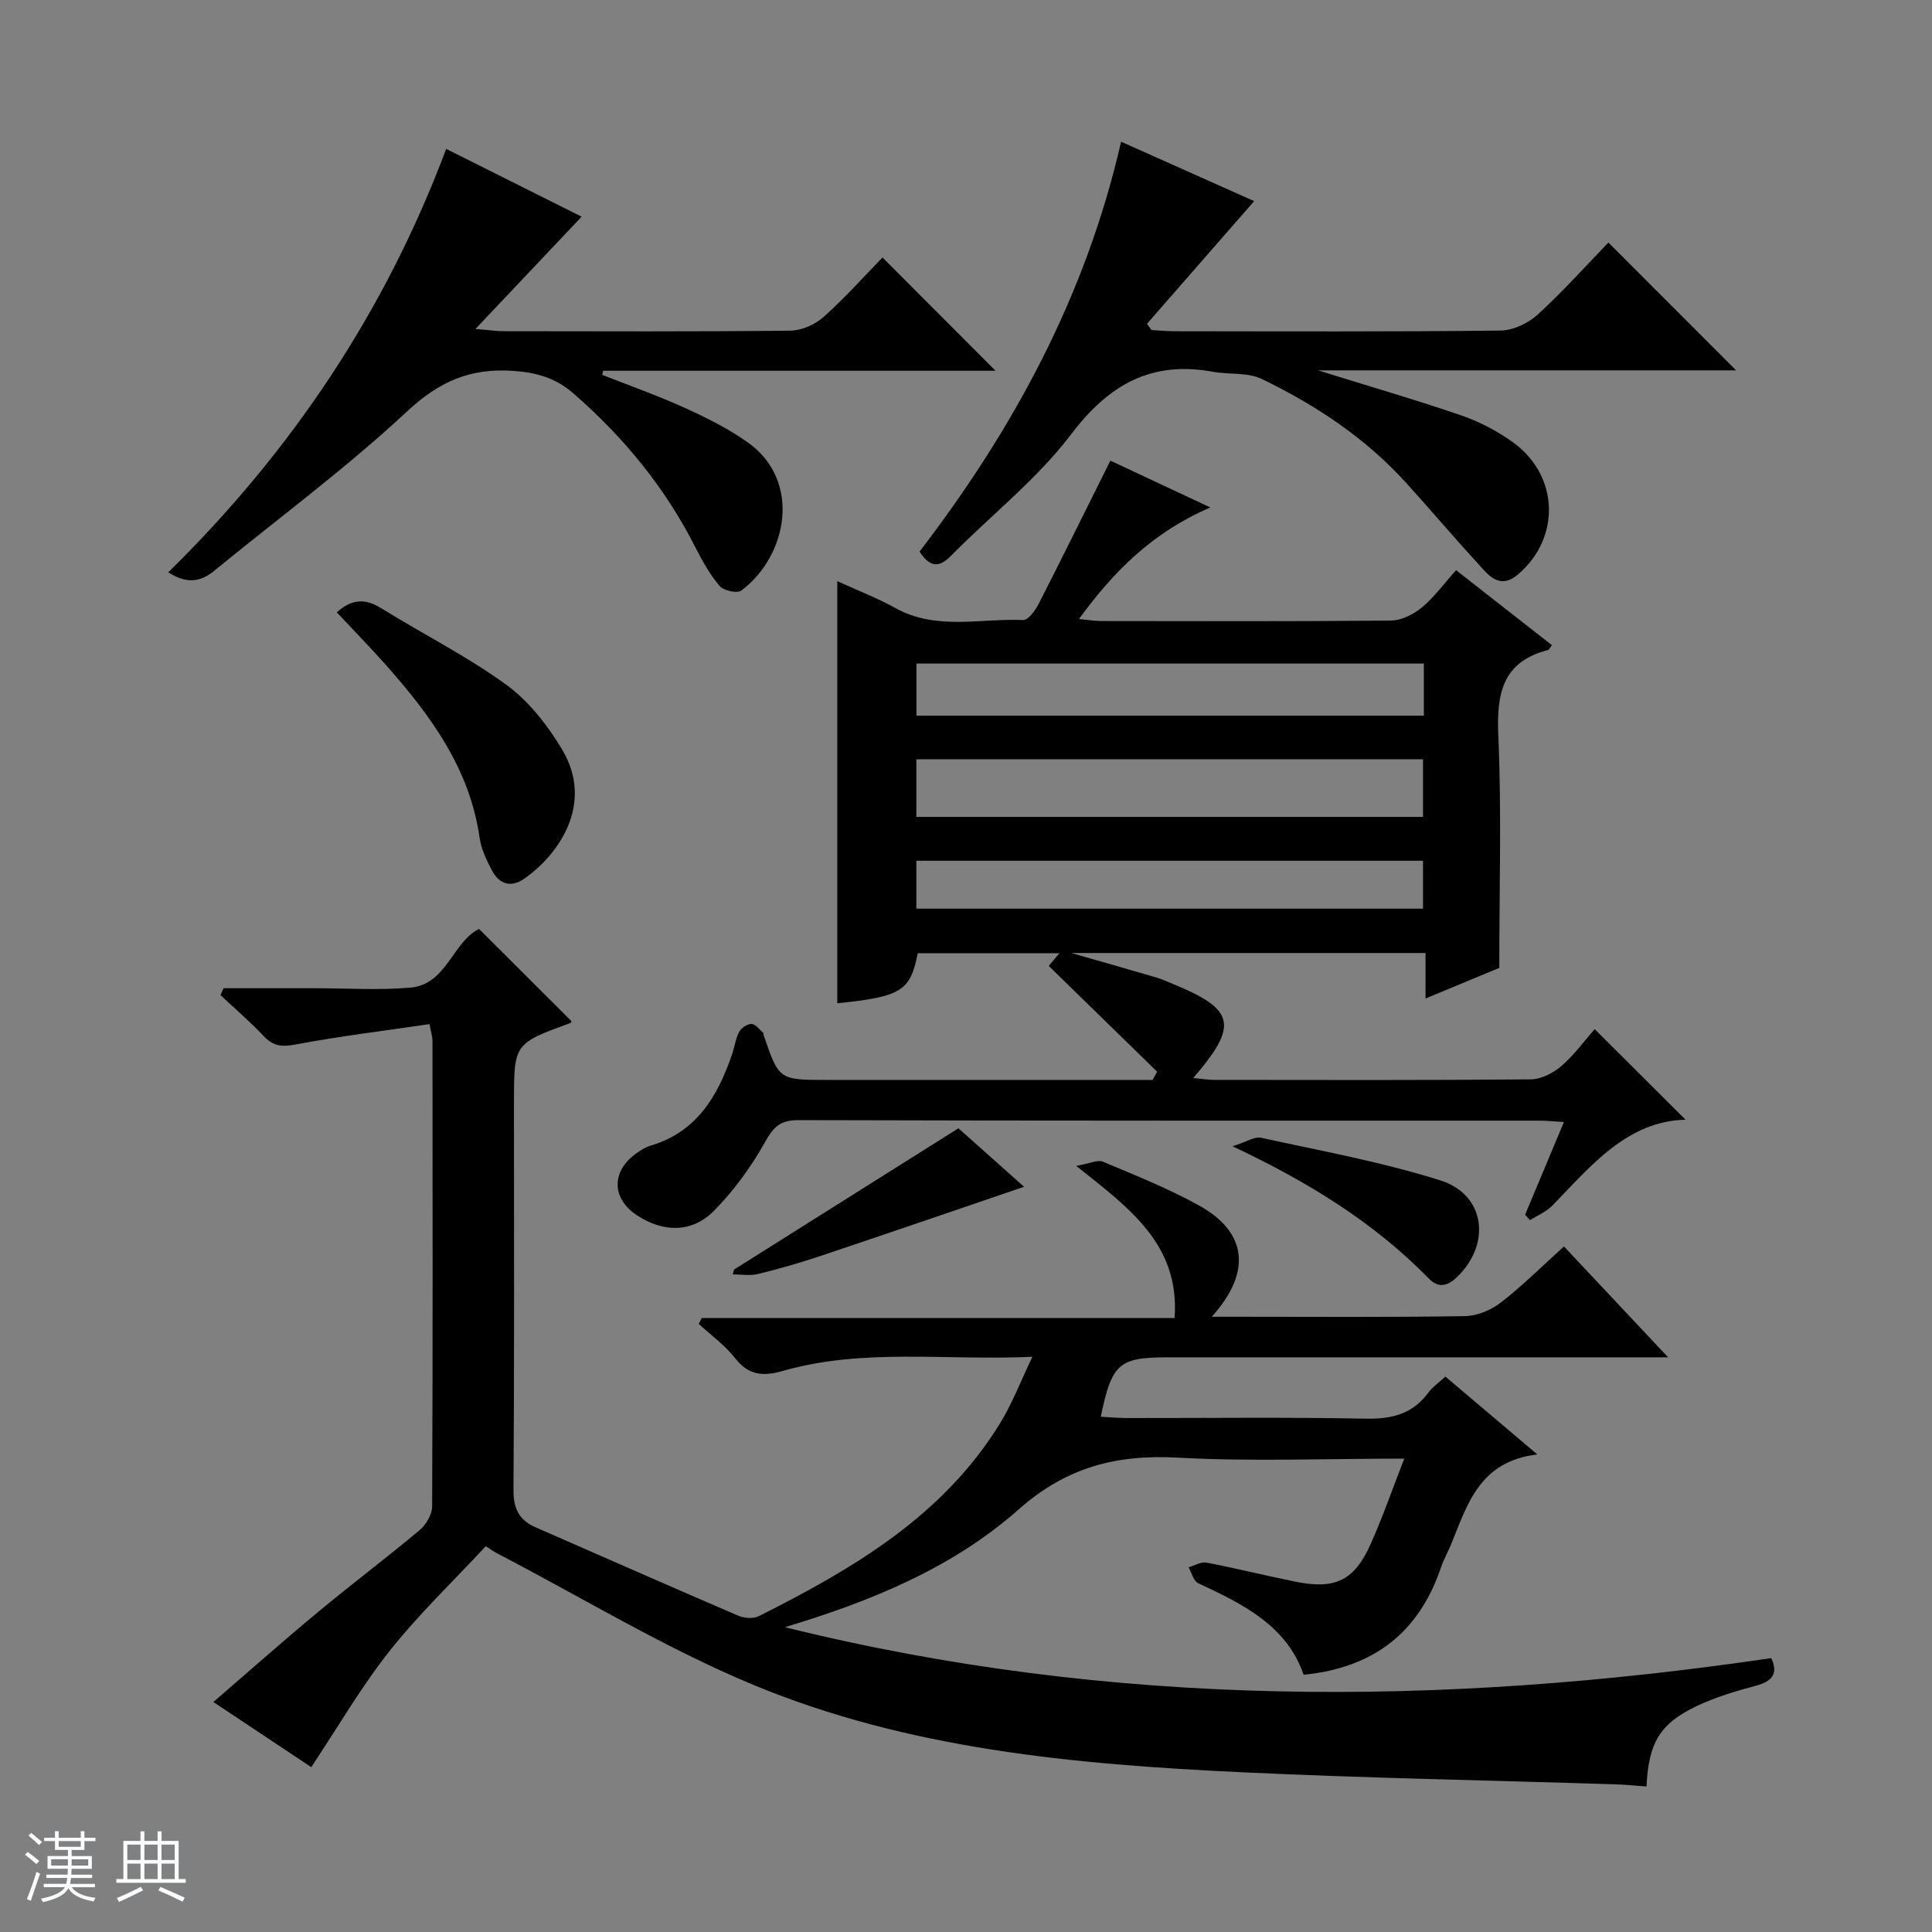
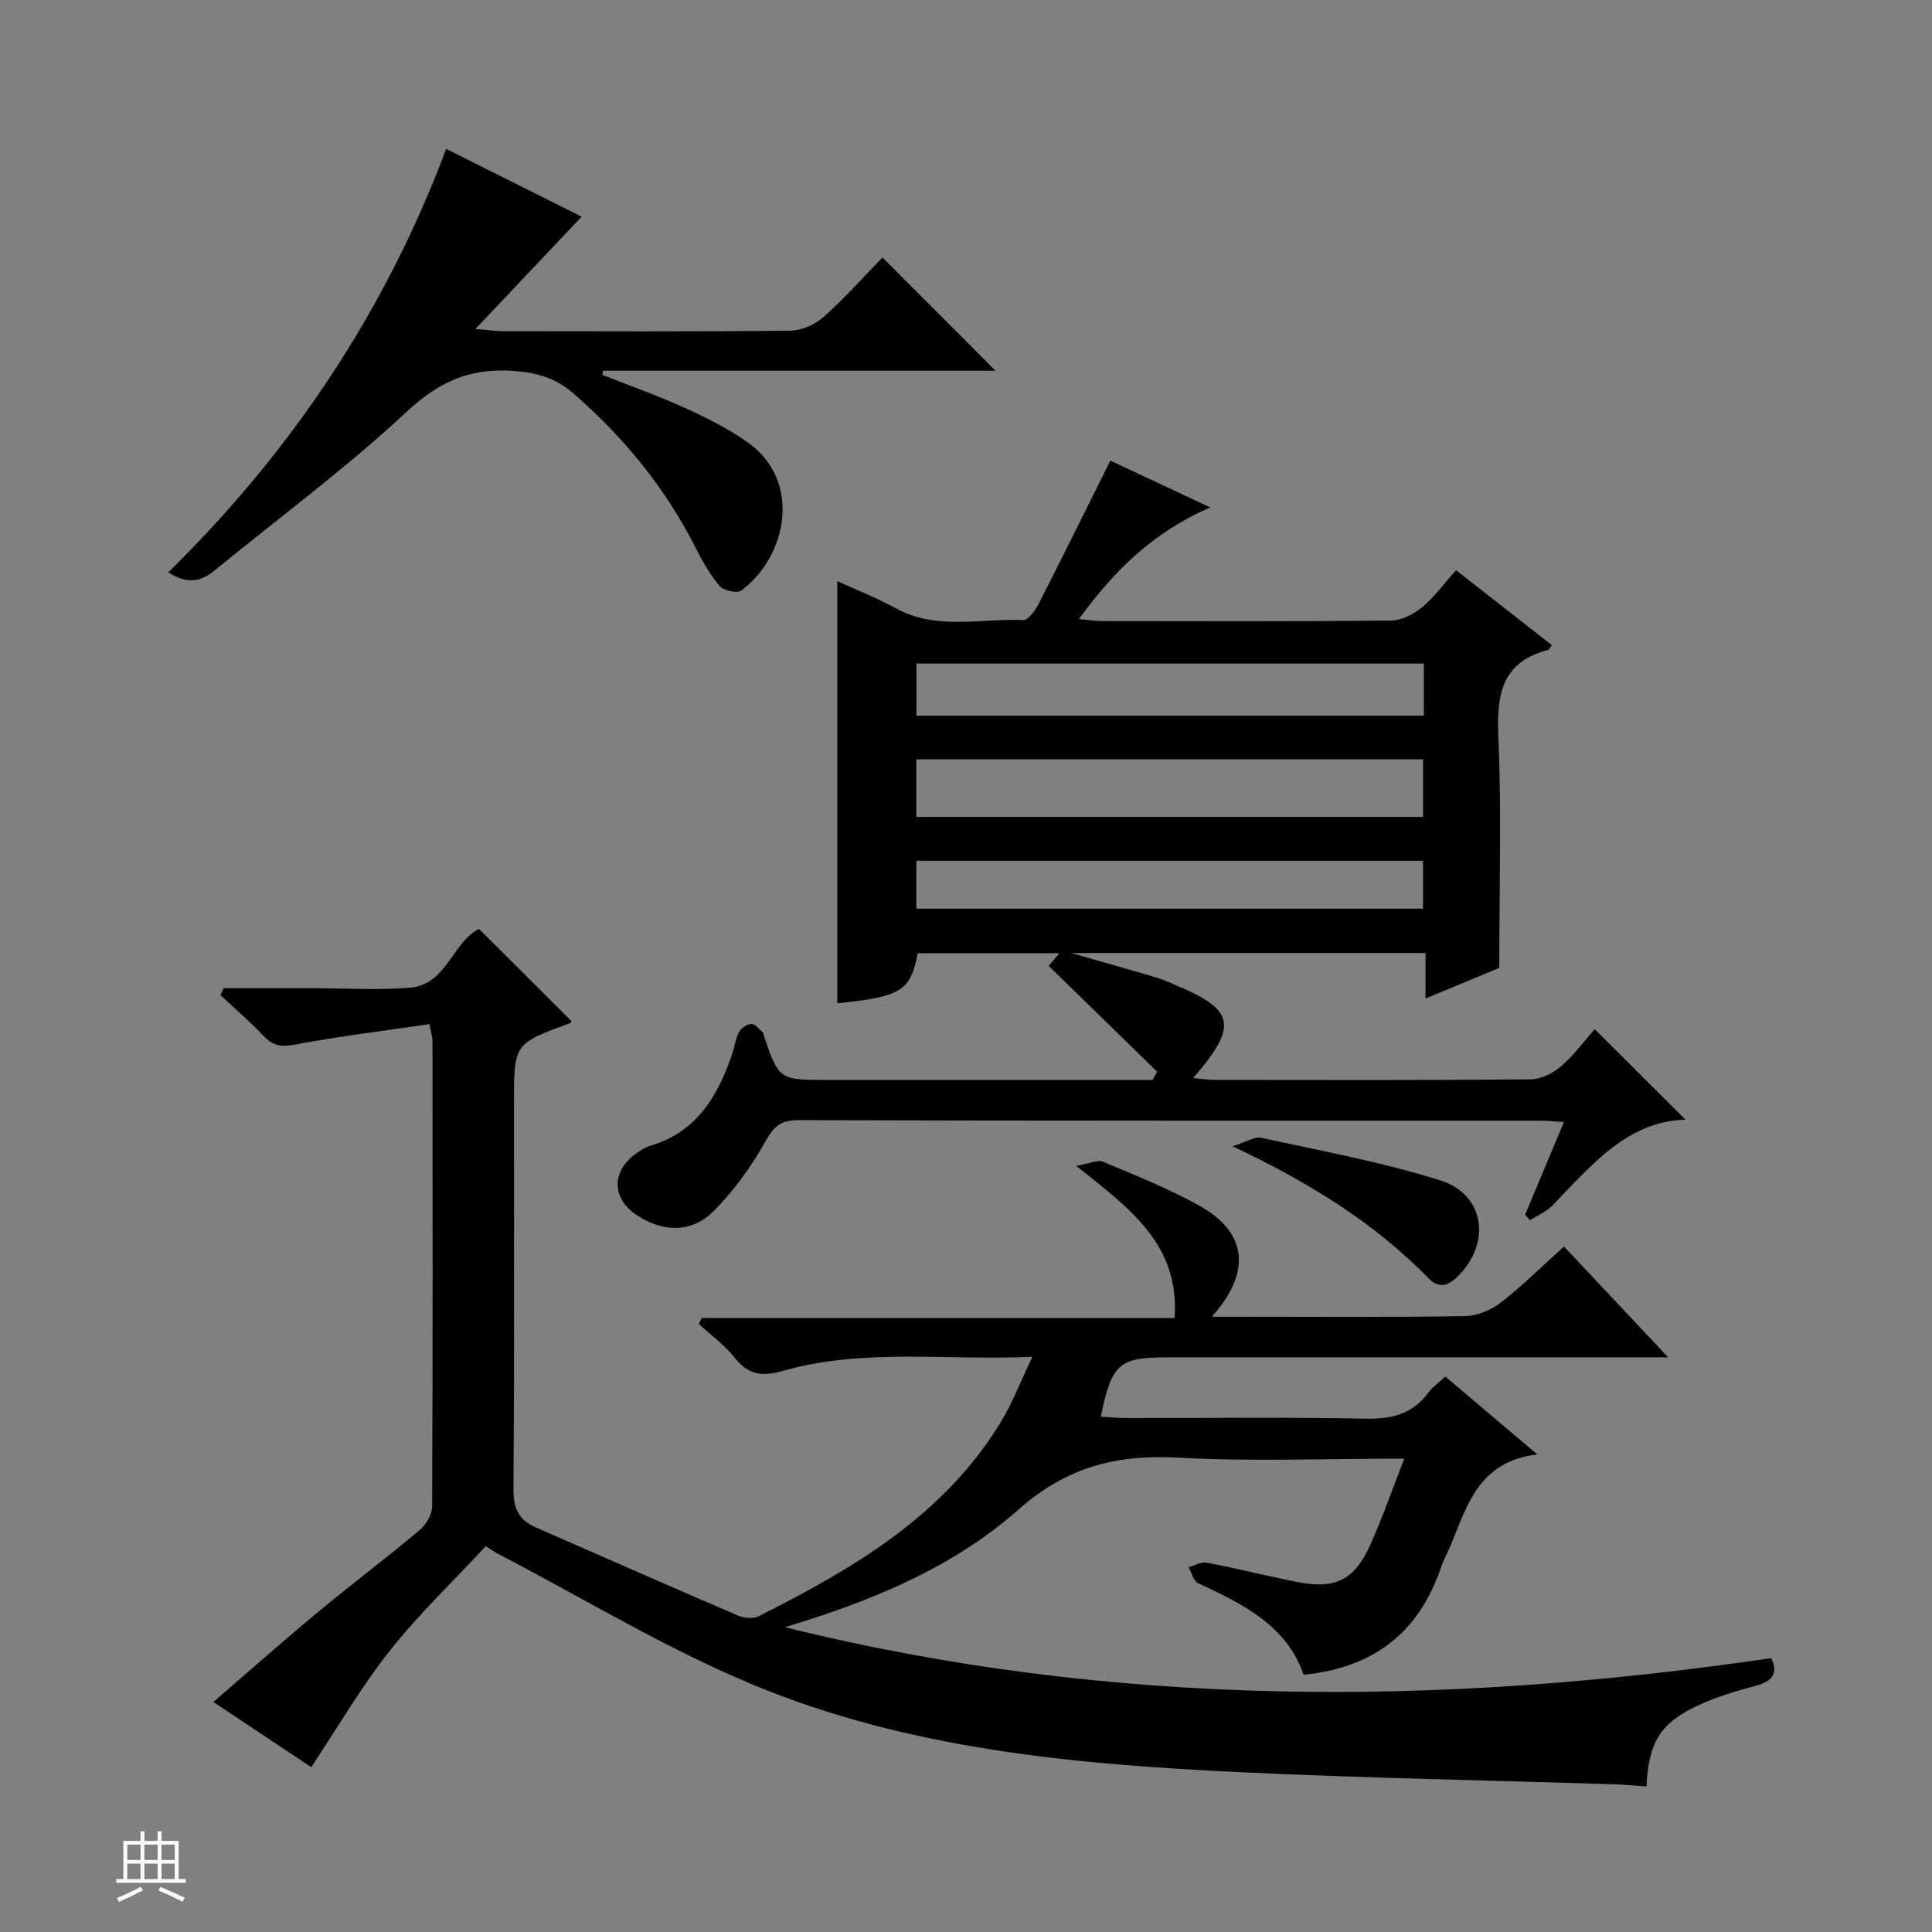
<svg xmlns="http://www.w3.org/2000/svg" enable-background="new 0 0 400 400" viewBox="0 0 400 400">
  <rect x="0" y="0" width="400" height="400" fill="#808080" stroke="none" />
-   <path d="m5.17 384 .56-.58c.85.61 1.65 1.24 2.4 1.87l-.59.64c-.84-.73-1.63-1.38-2.37-1.93m1.22 9.53-.82-.34c.71-1.76 1.37-3.64 1.98-5.63.24.13.5.25.76.36-.6 1.67-1.24 3.54-1.92 5.61m-.5-13.5.57-.54c.56.44 1.31 1.06 2.26 1.87l-.64.64c-.68-.66-1.41-1.32-2.19-1.97m3.25.46h2.24v-1.36h.77v1.36h4.57v-1.36h.76v1.36h2.28v.69h-2.28v1.84h-2.64v1.26h4.18v2.64h-4.21c0 .45-.02.86-.05 1.21h4.32v.69h-4.38c-.04.34-.1.75-.19 1.22h5.15v.69h-4.82c.87 1.19 2.51 1.92 4.93 2.19-.17.31-.3.57-.37.76-2.77-.49-4.52-1.41-5.26-2.76-.56 1.26-2.3 2.23-5.24 2.9-.12-.24-.26-.48-.43-.72 2.73-.55 4.38-1.34 4.96-2.38h-4.38v-.69h4.65c.1-.38.17-.79.21-1.22h-4.32v-.69h4.4c.03-.34.05-.75.05-1.21h-4.2v-2.64h4.23v-1.26h-2.69v-1.84h-2.24zm1.46 4.46v1.29h3.45c.01-.4.02-.57.01-.53v-.32-.45h-3.46zm1.55-2.59h4.57v-1.19h-4.57zm6.11 2.59h-3.42v.77c-.01.19-.01.37-.02.53h3.44z" fill="#fafbfc" />
  <path d="m32.63 379.16h.82v1.98h3.54v7.89h1.46v.78h-14.37v-.78h1.46v-7.89h3.54v-1.98h.82v1.98h2.73zm-3.49 11.48.5.73c-1.61.82-3.28 1.63-5 2.41-.13-.27-.28-.55-.44-.82 1.75-.72 3.4-1.49 4.94-2.32m-2.78-5.55h2.73v-3.18h-2.73zm0 3.95h2.73v-3.2h-2.73zm3.54-3.95h2.73v-3.18h-2.73zm0 3.95h2.73v-3.2h-2.73zm7.89 4.68c-1.84-.92-3.51-1.7-5.02-2.32l.45-.73c1.89.8 3.57 1.55 5.04 2.23zm-1.62-11.81h-2.73v3.18h2.73zm-2.73 7.13h2.73v-3.2h-2.73v3.19z" fill="#fafbfc" />
  <g fill="#000001">
    <path d="m100.57 320.13c-6.73 7.25-13.86 14.05-19.91 21.69-5.92 7.48-10.75 15.83-16.22 24.05-5.91-3.93-12.66-8.43-20.26-13.49 7.49-6.46 14.5-12.68 21.72-18.67 6.91-5.74 14.11-11.15 20.99-16.92 1.33-1.12 2.57-3.24 2.58-4.9.14-32.16.1-64.33.07-96.49 0-.64-.22-1.28-.61-3.37-9.36 1.38-18.67 2.51-27.86 4.24-2.82.53-4.56.28-6.49-1.78-2.8-2.98-5.94-5.65-8.93-8.46.21-.48.43-.96.64-1.43h12.18 6.5c6.67 0 13.37.45 19.99-.12 7.53-.65 8.73-9.46 14.22-12.15 6.38 6.36 12.72 12.68 19.13 19.08.04-.07-.05.33-.26.41-11.64 4.25-11.64 4.25-11.64 16.58 0 26.67.09 53.33-.1 80-.03 3.9 1.11 6.3 4.57 7.81 13.97 6.1 27.91 12.27 41.91 18.28 1.25.54 3.16.7 4.3.13 19.47-9.8 38.14-20.69 49.98-39.97 2.48-4.03 4.18-8.54 6.68-13.74-18.01.81-35.03-1.84-51.65 2.92-4.1 1.17-7.1.95-9.91-2.64-2.1-2.68-4.98-4.75-7.52-7.09.2-.4.41-.81.61-1.21h97.91c1.08-15.19-9.23-22.66-20.37-31.5 2.74-.47 4.42-1.34 5.54-.87 6.73 2.83 13.56 5.55 19.93 9.09 9.9 5.5 10.94 13.74 2.59 23.01h5.4c15.67 0 31.33.13 47-.13 2.53-.04 5.43-1.24 7.45-2.81 4.46-3.45 8.48-7.47 13.07-11.61 6.93 7.38 13.8 14.68 21.57 22.95-3.02 0-4.77 0-6.51 0-32.33 0-64.66 0-97 0-10.21 0-11.66 1.23-13.96 12.3 1.82.1 3.56.27 5.3.27 16.5.02 33-.2 49.5.13 5.42.11 9.73-.93 13.02-5.38.86-1.17 2.13-2.04 3.53-3.33 6.03 5.11 11.94 10.11 19.03 16.11-12.07 1.44-14.5 10.48-17.89 18.72-.63 1.54-1.48 3-2.01 4.57-4.5 13.32-13.66 20.85-28.48 22.33-3.48-10.15-12.55-14.65-21.84-18.96-.96-.44-1.33-2.16-1.97-3.29 1.24-.35 2.57-1.18 3.7-.97 6.2 1.19 12.33 2.72 18.52 3.97 8.15 1.64 12.11-.27 15.49-7.85 2.48-5.56 4.48-11.34 6.94-17.65-16.25 0-31.59.64-46.85-.2-12.71-.7-23.06 1.93-33 10.73-13.71 12.14-30.67 19.05-48.39 24.37 67.55 16.75 135.6 16.51 204.21 6.41 1.47 3.11.34 4.78-3.2 5.72-4.15 1.11-8.34 2.36-12.2 4.19-7.64 3.62-10 7.6-10.42 16.66-2.21-.16-4.42-.38-6.62-.45-25.78-.82-51.58-1.28-77.34-2.5-34.42-1.63-68.83-4.74-100.98-18.1-18.18-7.55-35.18-17.93-52.71-27.05-.76-.36-1.41-.85-2.67-1.64z" />
    <path d="m321.31 133.58c-.59.75-.66.96-.79.99-9.43 2.42-10.69 8.96-10.31 17.67.69 15.74.2 31.54.2 48.15-3.92 1.63-9.24 3.84-15.27 6.34 0-3.41 0-6.26 0-9.42-24.48 0-48.4 0-73.35 0 6.45 1.85 11.96 3.41 17.45 5.02 1.27.37 2.48.92 3.71 1.43 12.75 5.25 13.54 8.49 4.09 19.43 1.77.16 3.1.39 4.42.39 21.83.02 43.65.09 65.48-.11 2.15-.02 4.67-1.31 6.35-2.78 2.72-2.37 4.89-5.37 6.87-7.62 6.45 6.43 12.73 12.69 18.81 18.75-12.04.3-19.52 9.47-27.58 17.79-1.25 1.29-3.07 2.02-4.63 3.01-.33-.38-.66-.75-1-1.13 2.6-6.22 5.21-12.43 8.03-19.18-1.91-.12-3.46-.29-5.02-.29-51.14-.01-102.28.04-153.43-.11-3.77-.01-5.16 1.35-6.93 4.51-2.87 5.14-6.46 10.07-10.59 14.26-4.56 4.63-10.56 4.5-15.96.92-5.2-3.44-5.33-8.98-.26-12.71.93-.68 1.96-1.35 3.05-1.68 9.54-2.8 13.92-10.19 16.89-18.85.54-1.57.74-3.28 1.5-4.72.43-.82 1.69-1.67 2.56-1.64.82.02 1.62 1.15 2.41 1.82.1.08.04.33.09.48 3.17 9.29 3.17 9.29 13.26 9.29h61.98 5.29c.32-.57.63-1.13.95-1.7-7.43-7.25-14.85-14.5-22.45-21.91.48-.57 1.19-1.41 2.21-2.63-10 0-19.67 0-29.33 0-1.54 7.85-3.41 9-16.66 10.37 0-28.88 0-57.77 0-87.4 4.08 1.87 8.2 3.45 12.02 5.57 8.5 4.7 17.62 2.1 26.47 2.48 1.03.04 2.49-1.96 3.18-3.3 4.98-9.75 9.82-19.57 14.87-29.7 6.14 2.87 12.76 5.98 20.68 9.69-11.91 5.16-19.91 13.12-27.19 23.11 1.91.17 3.27.41 4.63.41 19.99.02 39.99.1 59.98-.1 2.18-.02 4.68-1.3 6.43-2.74 2.53-2.09 4.51-4.86 7.04-7.69 6.99 5.45 13.34 10.43 19.85 15.53zm-131.59 35.55h104.9c0-4.23 0-7.99 0-11.92-35.07 0-69.83 0-104.9 0zm105.07-31.75c-35.28 0-70.14 0-105.05 0v10.79h105.05c0-3.74 0-7.05 0-10.79zm-105.07 50.75h104.9c0-3.56 0-6.65 0-9.92-35.07 0-69.83 0-104.9 0z" />
    <path d="m34.84 118.49c25.56-25.09 44.92-54.01 57.54-87.66 9.37 4.69 18.53 9.27 28.04 14.03-7.26 7.67-14.14 14.96-21.99 23.25 2.96.24 4.36.46 5.75.46 19.82.02 39.65.11 59.47-.11 2.33-.03 5.11-1.26 6.87-2.84 4.46-3.98 8.46-8.48 12.19-12.31 8.06 8.08 15.85 15.88 23.4 23.45-26.49 0-53.86 0-81.24 0-.06.28-.12.57-.18.85 5.68 2.24 11.45 4.28 17.01 6.8 4.51 2.05 9.04 4.3 13.07 7.15 11.36 8.02 8.19 23.66-1.31 30.72-.85.63-3.65 0-4.47-.96-2.02-2.37-3.59-5.19-5.01-7.99-6.26-12.35-14.82-22.8-25.25-31.87-3.71-3.22-7.59-4.34-12.53-4.68-8.92-.6-15.29 2.22-21.96 8.43-12.63 11.77-26.6 22.08-39.99 33.04-2.93 2.4-5.85 2.54-9.41.24z" />
-     <path d="m190.38 114.21c19.34-25.24 34.38-52.77 41.73-84.87 9.59 4.28 18.71 8.36 27.55 12.3-7.54 8.63-14.87 17.01-22.19 25.4.31.43.63.86.94 1.29 1.6.09 3.19.25 4.79.25 22.49.02 44.99.12 67.47-.14 2.61-.03 5.71-1.51 7.68-3.3 5.26-4.81 10.04-10.15 14.65-14.92 9.14 9.14 17.8 17.82 26.44 26.46-28 0-56.65 0-86.56 0 10.8 3.36 20.35 6.13 29.75 9.36 3.72 1.28 7.35 3.2 10.55 5.49 9.58 6.84 10.04 19.78 1.12 27.38-4.03 3.43-6.37-.14-8.65-2.62-4.95-5.38-9.66-10.97-14.58-16.38-8.41-9.26-18.67-16.05-29.81-21.44-2.93-1.42-6.76-.89-10.13-1.5-12.76-2.33-21.54 2.63-29.36 12.94-7.07 9.32-16.59 16.75-24.88 25.16-2.59 2.64-4.42 2.27-6.51-.86z" />
-     <path d="m69.73 126.78c3.11-2.81 5.9-2.9 9.19-.86 8.59 5.33 17.71 9.91 25.86 15.82 4.67 3.39 8.57 8.38 11.57 13.39 6.84 11.39-.87 21.97-7.79 26.78-2.79 1.94-5.16 1.15-6.66-1.62-1.17-2.16-2.28-4.54-2.62-6.93-2.03-14.16-10.01-25.06-19.09-35.36-3.29-3.73-6.77-7.28-10.46-11.22z" />
    <path d="m255.19 237.32c2.93-.92 4.57-2.06 5.9-1.76 12.43 2.73 25.02 5 37.12 8.83 9.29 2.94 10.54 13.05 3.58 19.89-2.04 2-3.94 2.51-5.97.42-11.27-11.52-24.73-19.87-40.63-27.38z" />
-     <path d="m151.99 262.84c15.24-9.6 30.49-19.2 46.44-29.24 3.69 3.29 8.48 7.55 13.59 12.11-14.41 4.91-28.29 9.68-42.2 14.34-4.24 1.42-8.56 2.66-12.9 3.72-1.65.4-3.47.07-5.22.07.09-.34.19-.67.29-1z" />
  </g>
</svg>